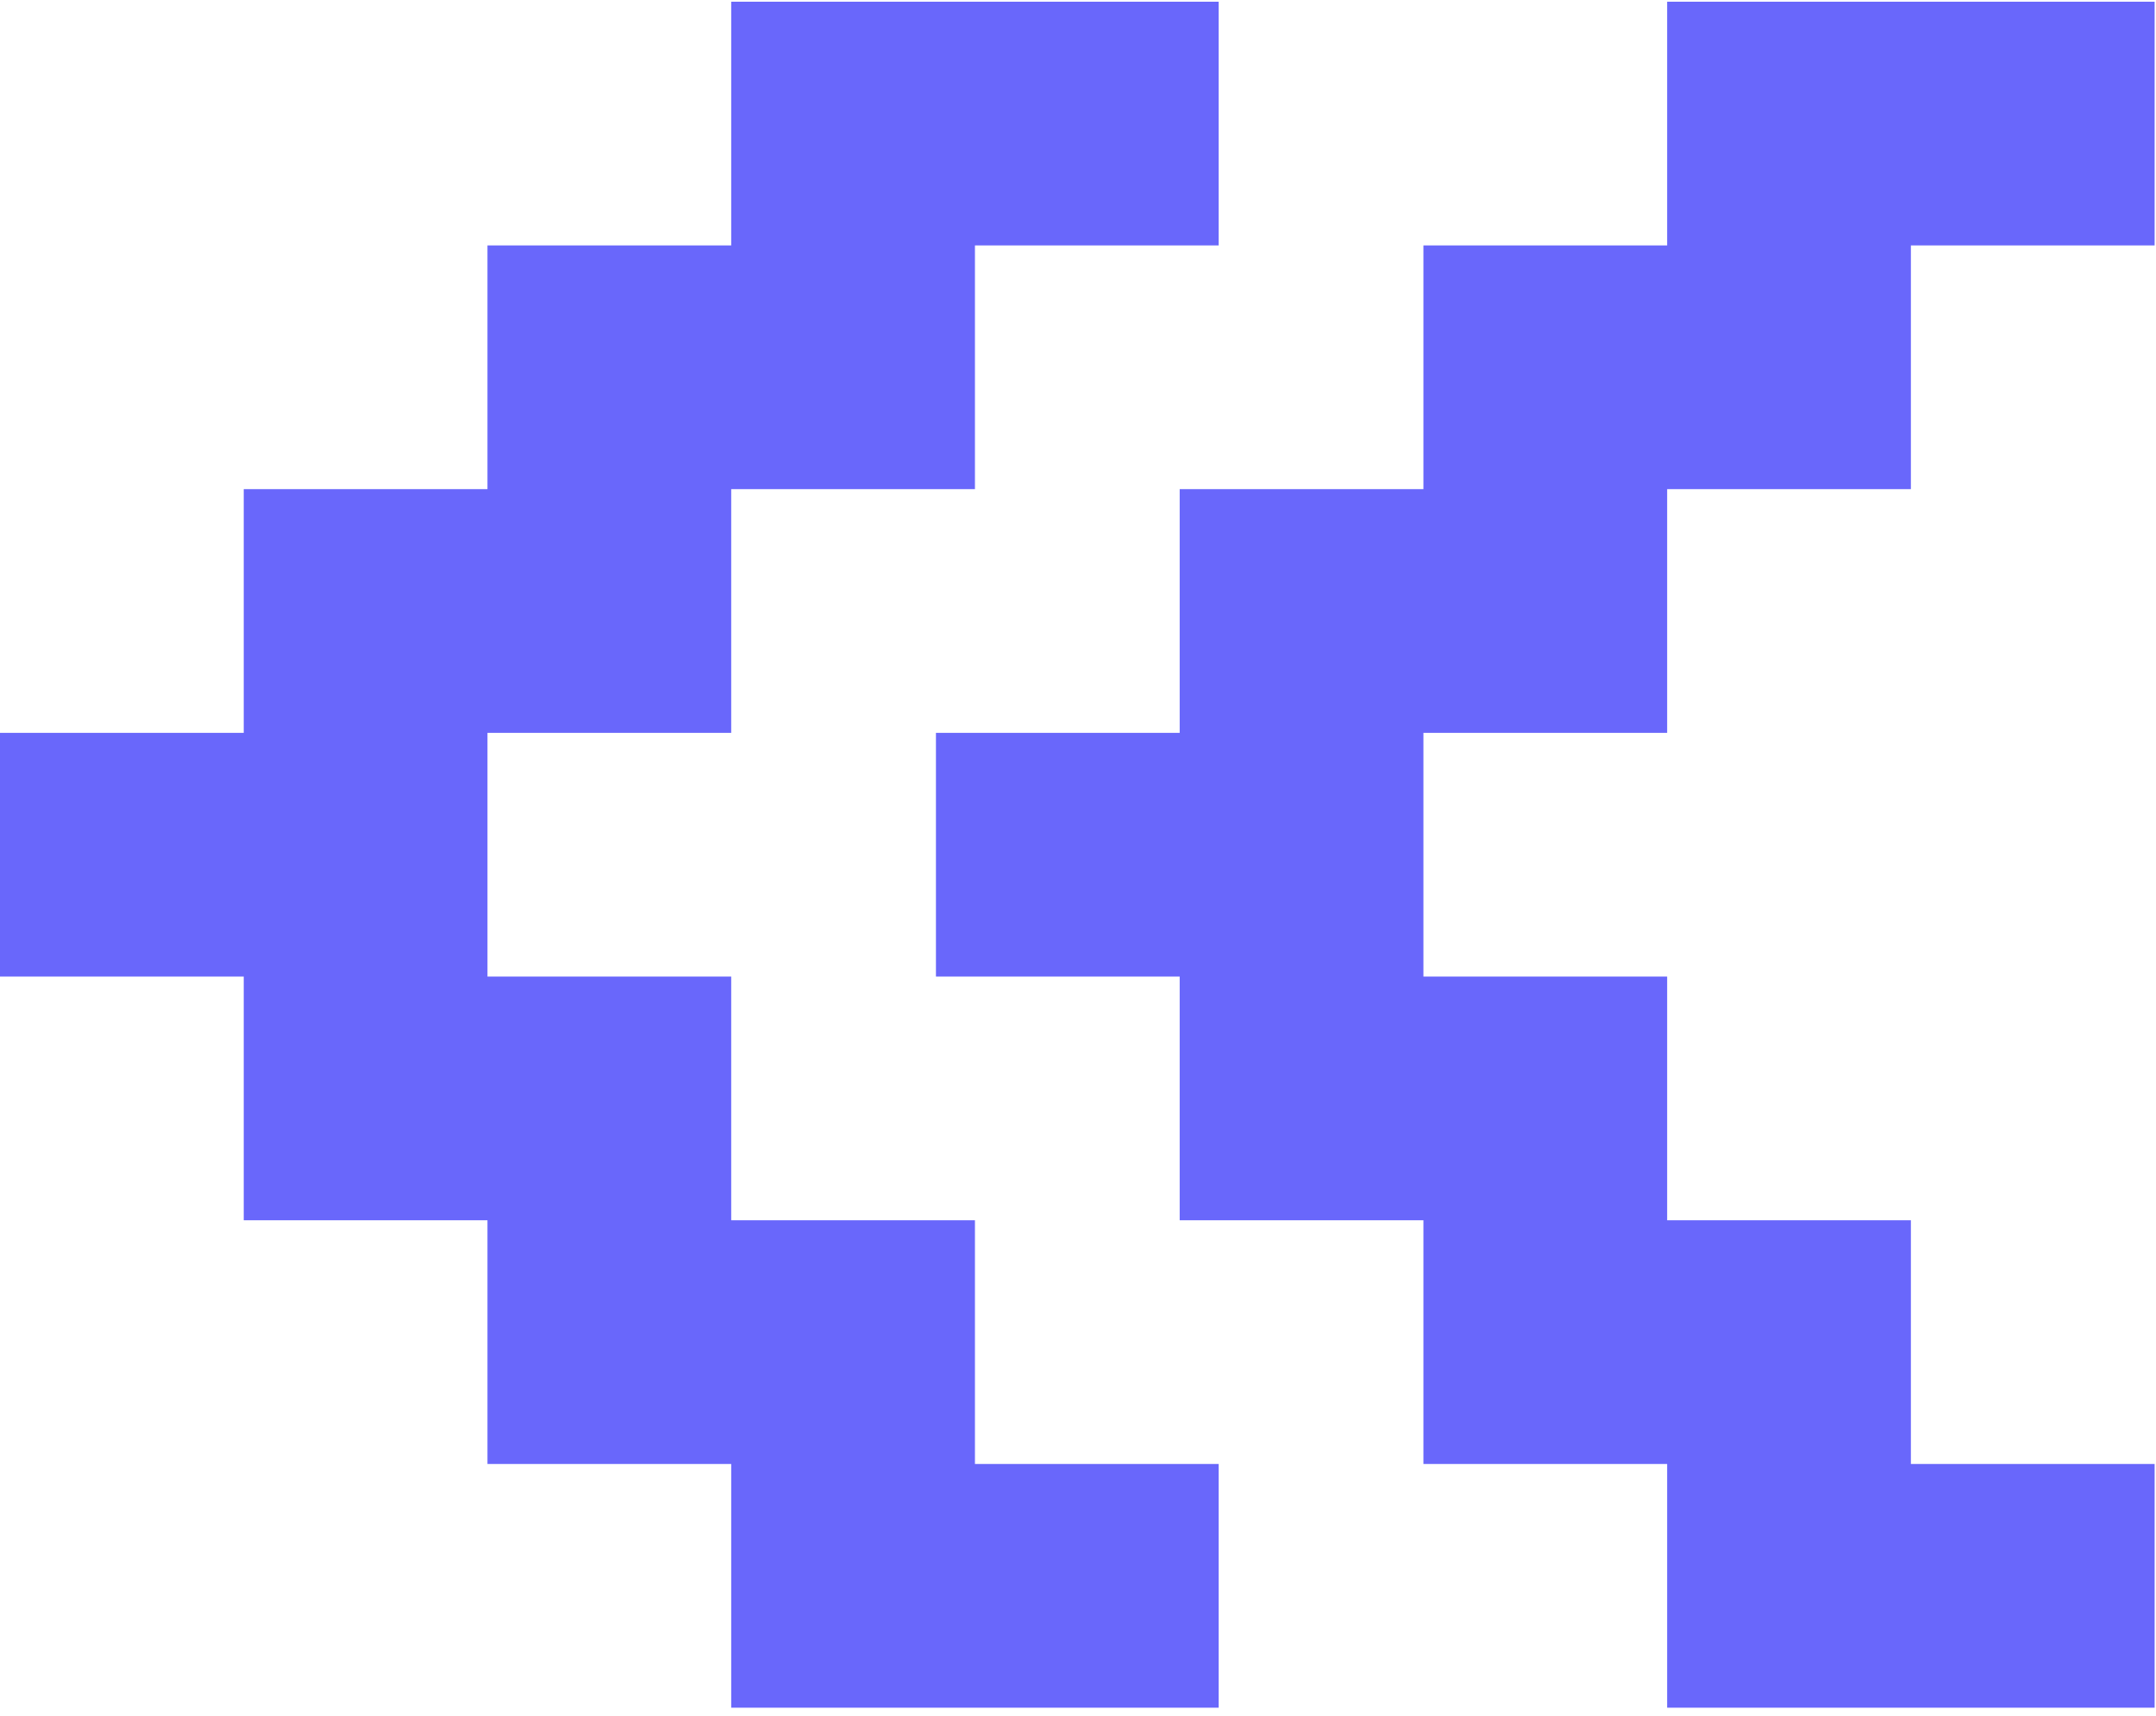
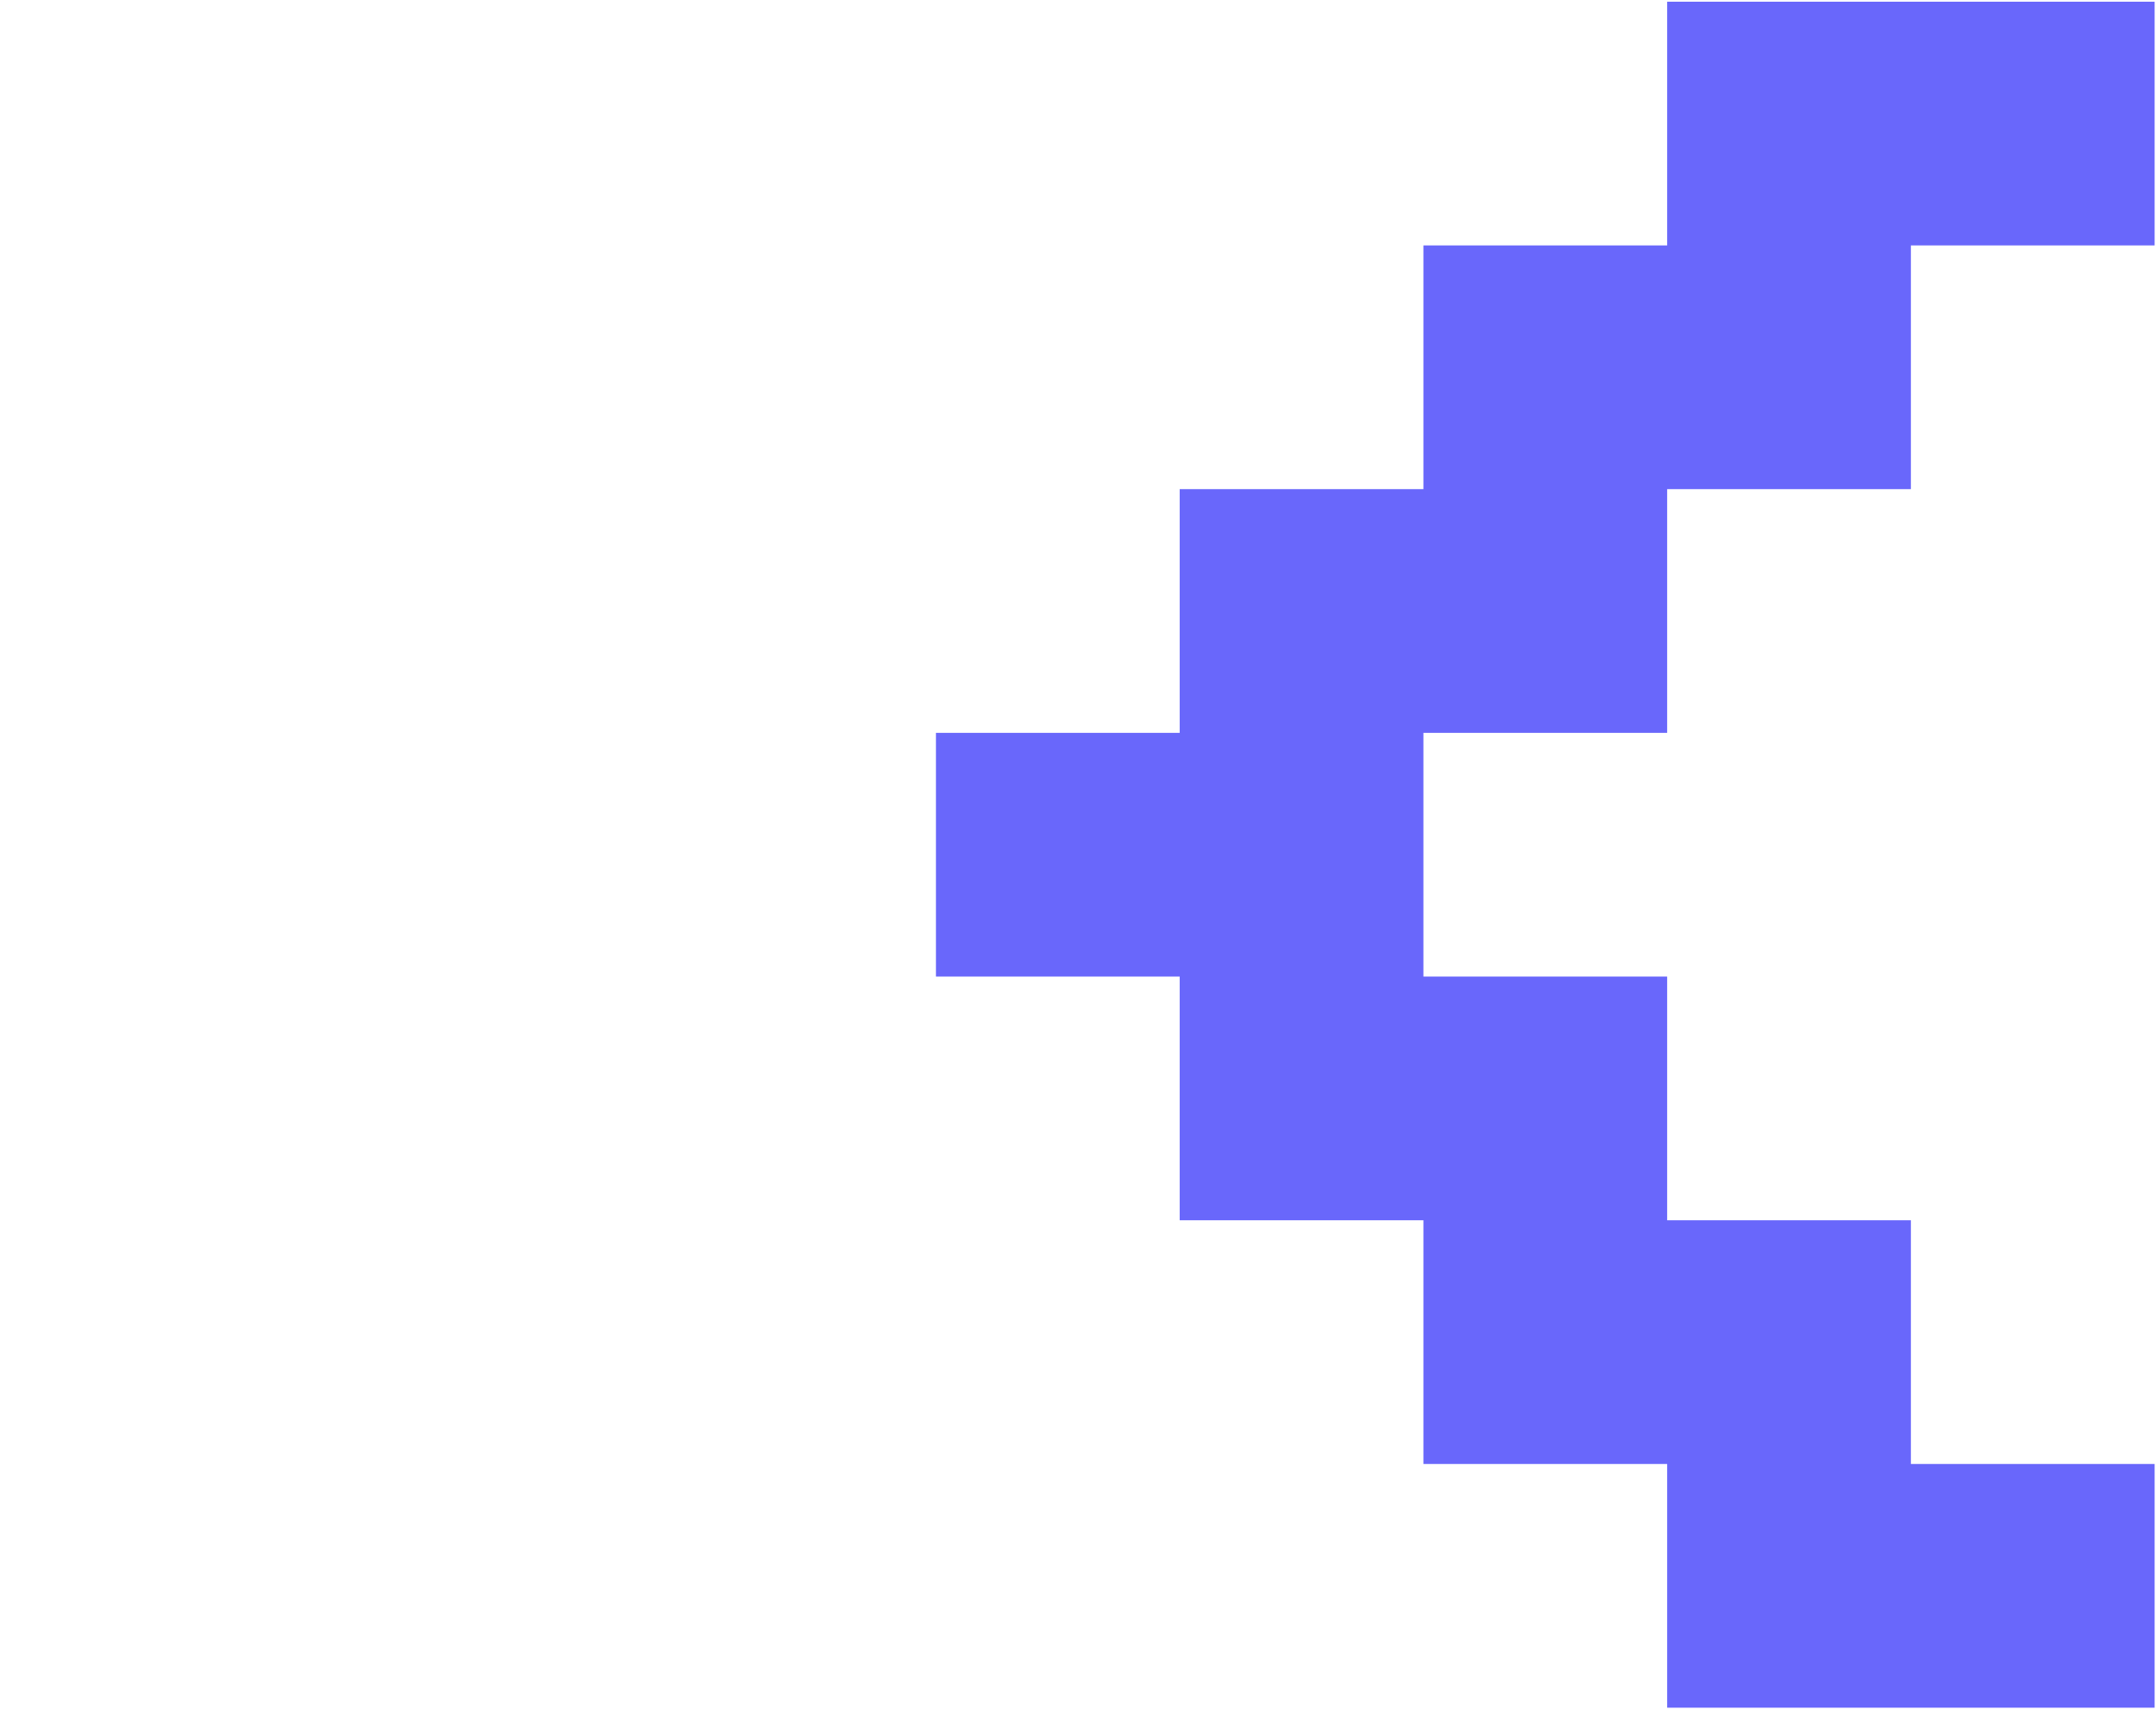
<svg xmlns="http://www.w3.org/2000/svg" width="196" height="156" viewBox="0 0 196 156" fill="none">
-   <path d="M66.473 155.261V133.103H44.316V110.945H22.158V88.787H0V66.63H22.158V44.472H44.316V22.314H66.473V0.156H110.789V22.314H88.631V44.472H66.473V66.63H44.316V88.787H66.473V110.945H88.631V133.103H110.789V155.261H66.473Z" fill="#6967FB" />
  <path d="M151.559 155.261V133.103H129.402V110.945H107.244V88.787H85.086V66.63H107.244V44.472H129.402V22.314H151.559V0.156H195.875V22.314H173.717V44.472H151.559V66.63H129.402V88.787H151.559V110.945H173.717V133.103H195.875V155.261H151.559Z" fill="#6967FB" />
</svg>